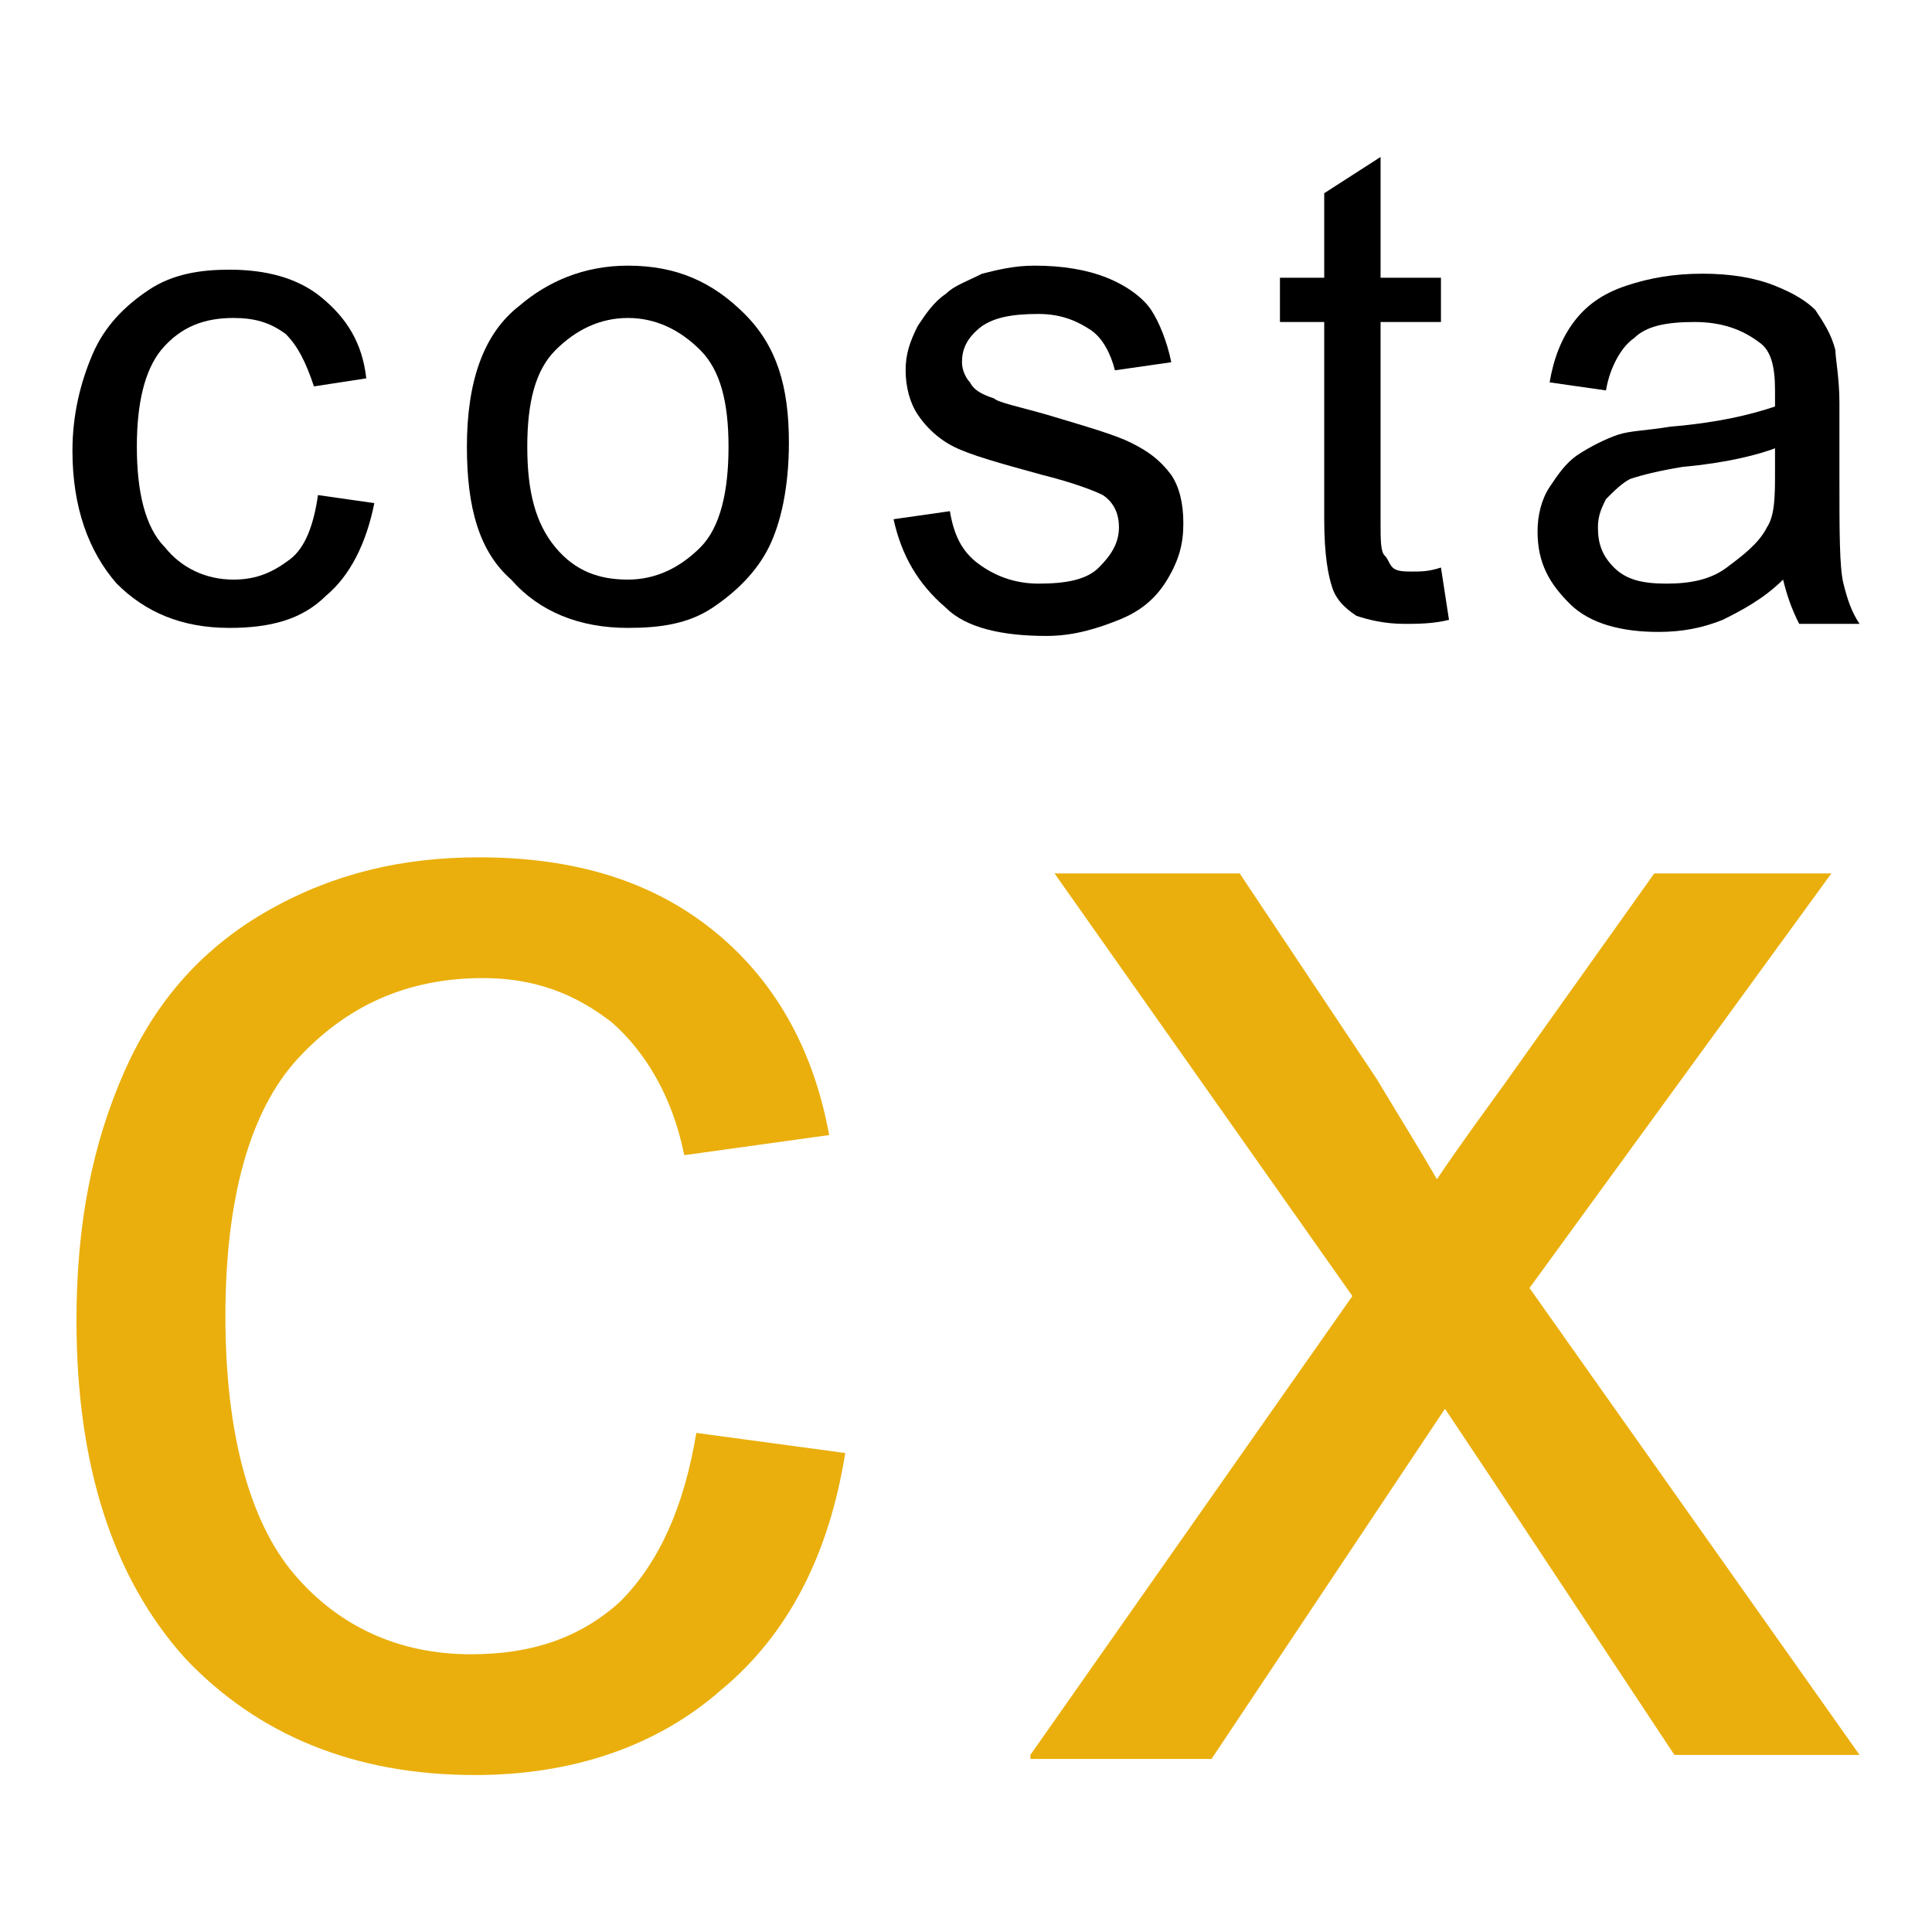
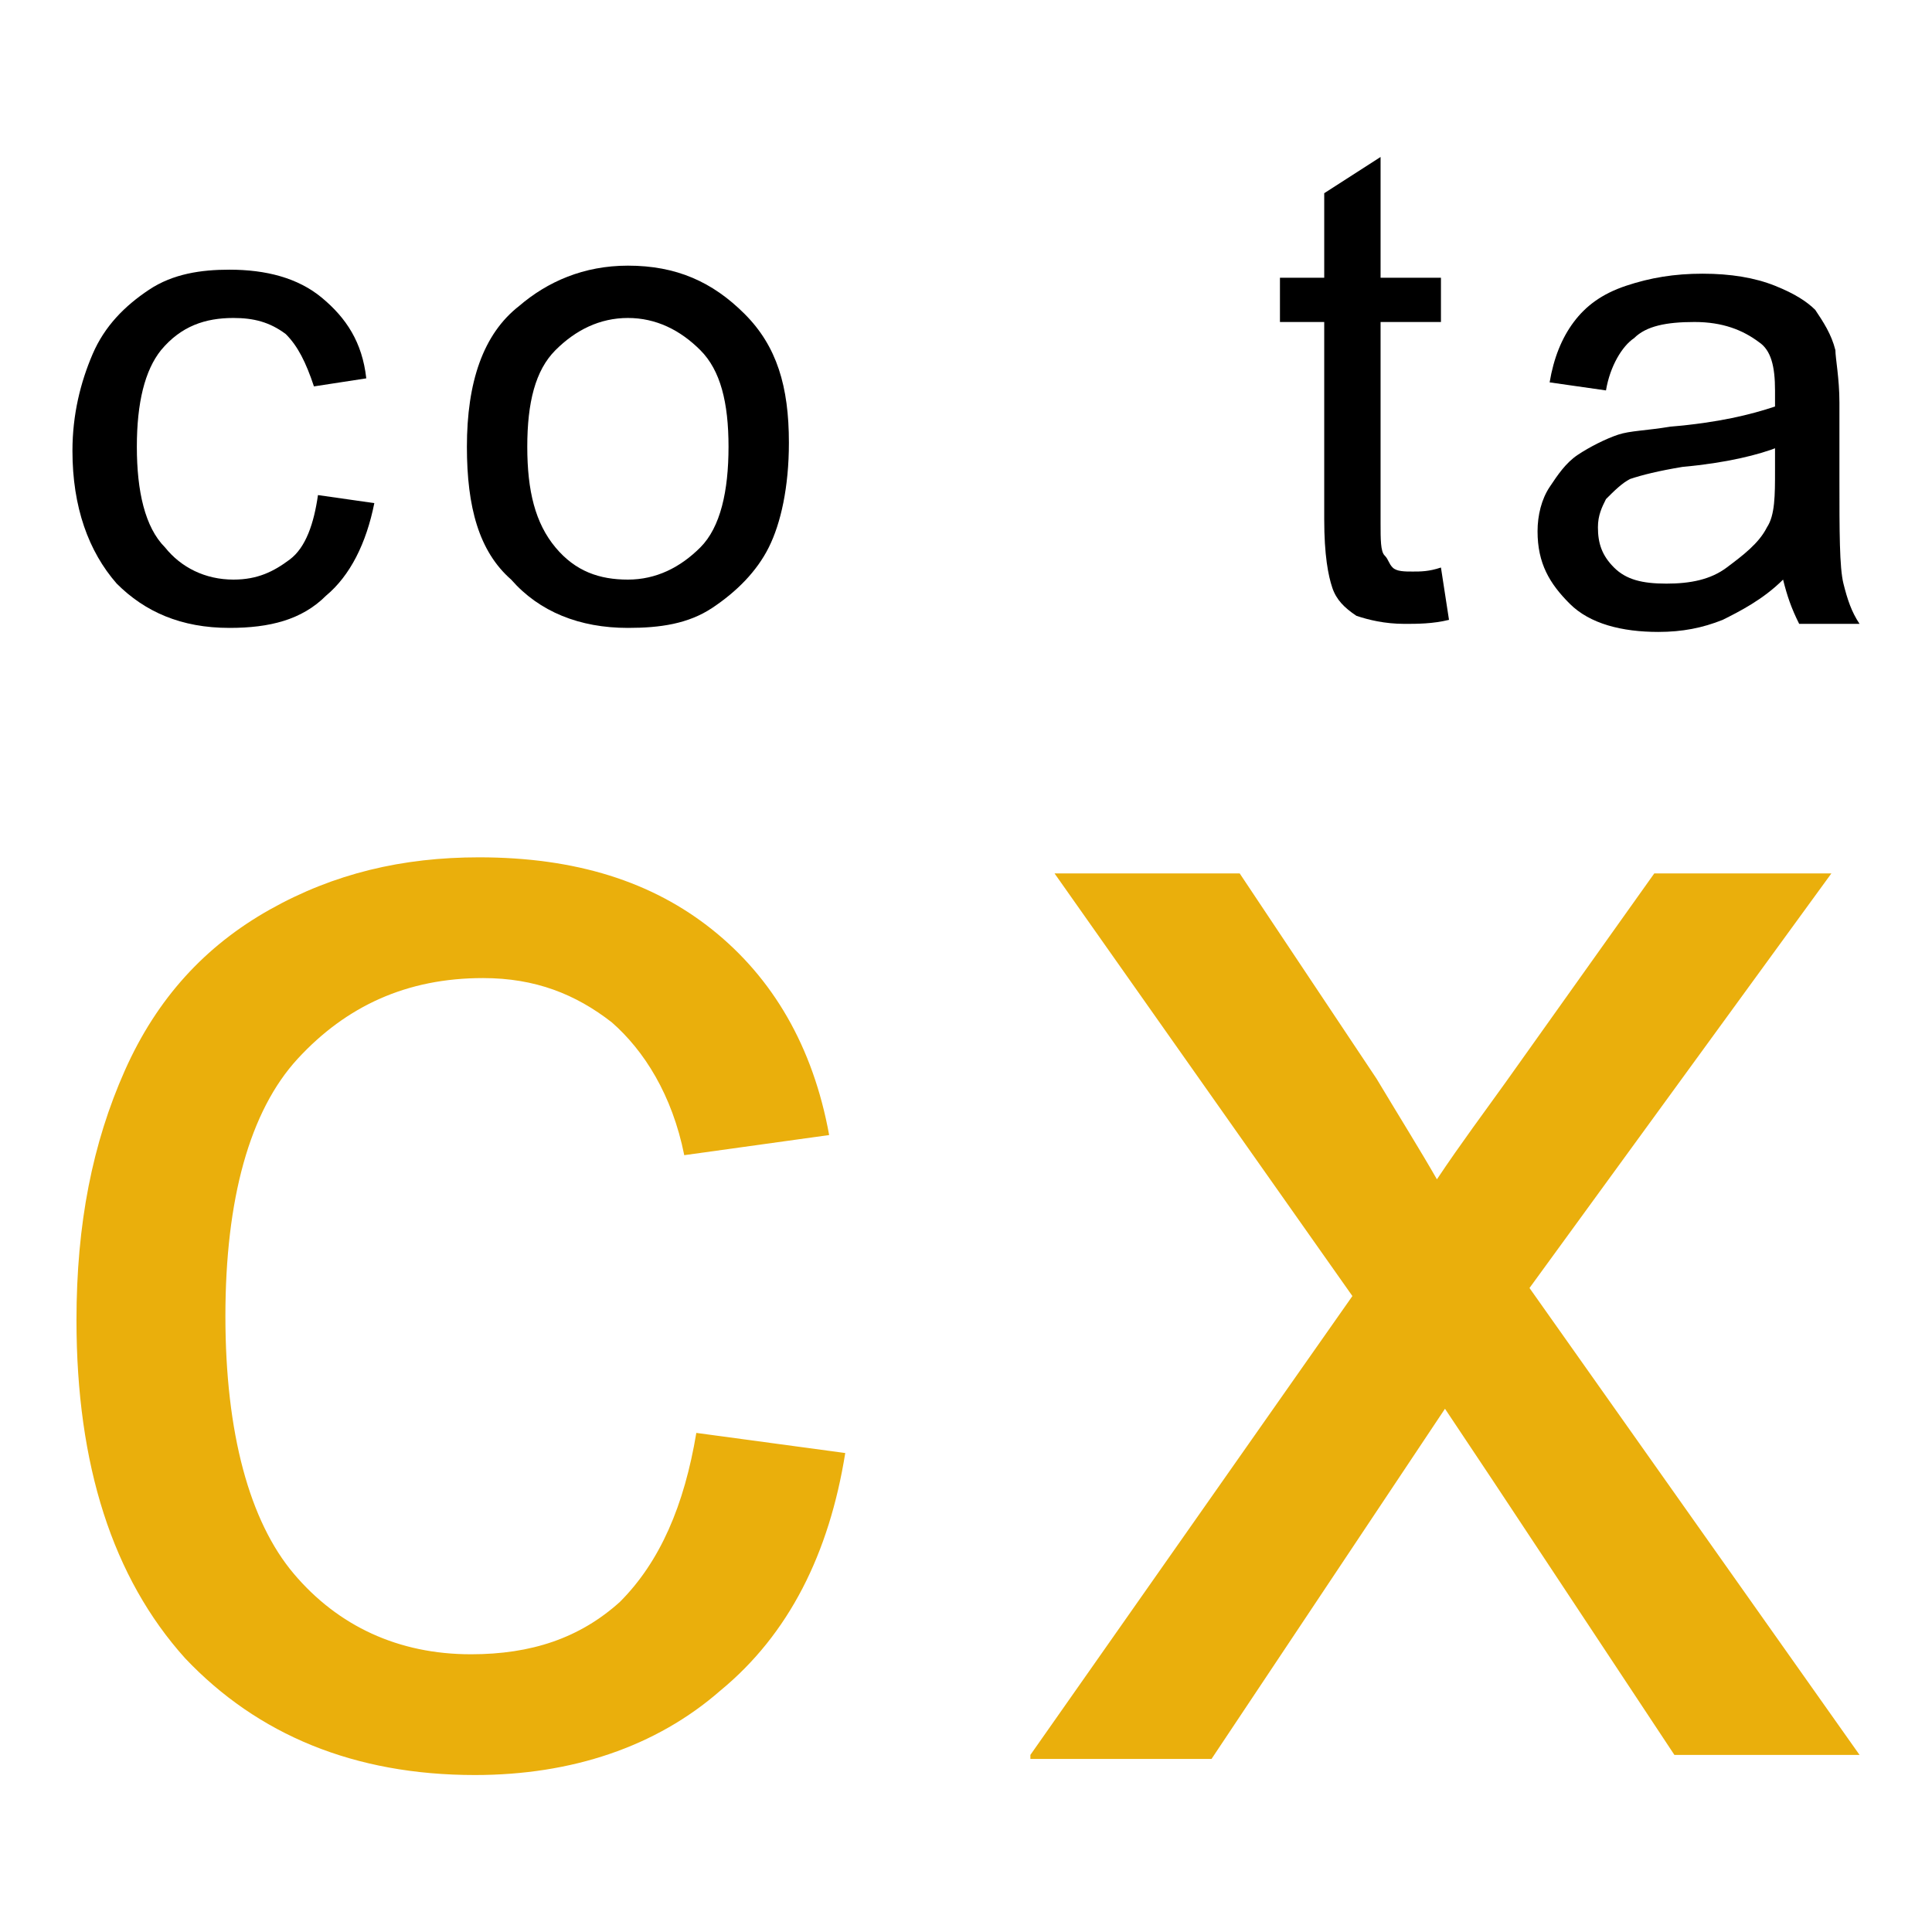
<svg xmlns="http://www.w3.org/2000/svg" version="1.1" id="Capa_9" x="0px" y="0px" viewBox="0 0 48 48" style="enable-background:new 0 0 48 48;" xml:space="preserve">
  <style type="text/css">
	.st0{fill:#EAAF0C;}
</style>
  <g>
    <g>
      <path d="M7.9,12.3l1.4,0.2c-0.2,1-0.6,1.8-1.2,2.3c-0.6,0.6-1.4,0.8-2.4,0.8c-1.2,0-2.1-0.4-2.8-1.1c-0.7-0.8-1.1-1.9-1.1-3.3    c0-0.9,0.2-1.7,0.5-2.4c0.3-0.7,0.8-1.2,1.4-1.6s1.3-0.5,2-0.5c0.9,0,1.7,0.2,2.3,0.7c0.6,0.5,1,1.1,1.1,2L7.8,9.6    C7.6,9,7.4,8.6,7.1,8.3C6.7,8,6.3,7.9,5.8,7.9C5.1,7.9,4.5,8.1,4,8.7C3.6,9.2,3.4,10,3.4,11.1c0,1.1,0.2,2,0.7,2.5    c0.4,0.5,1,0.8,1.7,0.8c0.6,0,1-0.2,1.4-0.5S7.8,13,7.9,12.3z" />
      <path d="M11.6,11.1c0-1.6,0.4-2.8,1.3-3.5c0.7-0.6,1.6-1,2.7-1c1.2,0,2.1,0.4,2.9,1.2s1.1,1.8,1.1,3.2c0,1.1-0.2,2-0.5,2.6    c-0.3,0.6-0.8,1.1-1.4,1.5s-1.3,0.5-2.1,0.5c-1.2,0-2.2-0.4-2.9-1.2C11.9,13.7,11.6,12.6,11.6,11.1z M13.1,11.1    c0,1.1,0.2,1.9,0.7,2.5s1.1,0.8,1.8,0.8c0.7,0,1.3-0.3,1.8-0.8c0.5-0.5,0.7-1.4,0.7-2.5c0-1.1-0.2-1.9-0.7-2.4    c-0.5-0.5-1.1-0.8-1.8-0.8c-0.7,0-1.3,0.3-1.8,0.8C13.3,9.2,13.1,10,13.1,11.1z" />
-       <path d="M22.2,12.9l1.4-0.2c0.1,0.6,0.3,1,0.7,1.3c0.4,0.3,0.9,0.5,1.5,0.5c0.7,0,1.2-0.1,1.5-0.4c0.3-0.3,0.5-0.6,0.5-1    c0-0.3-0.1-0.6-0.4-0.8c-0.2-0.1-0.7-0.3-1.5-0.5c-1.1-0.3-1.8-0.5-2.2-0.7c-0.4-0.2-0.7-0.5-0.9-0.8c-0.2-0.3-0.3-0.7-0.3-1.1    c0-0.4,0.1-0.7,0.3-1.1c0.2-0.3,0.4-0.6,0.7-0.8C23.7,7.1,24,7,24.4,6.8c0.4-0.1,0.8-0.2,1.3-0.2c0.7,0,1.3,0.1,1.8,0.3    c0.5,0.2,0.9,0.5,1.1,0.8c0.2,0.3,0.4,0.8,0.5,1.3l-1.4,0.2c-0.1-0.4-0.3-0.8-0.6-1c-0.3-0.2-0.7-0.4-1.3-0.4    c-0.7,0-1.1,0.1-1.4,0.3C24,8.4,23.9,8.7,23.9,9c0,0.2,0.1,0.4,0.2,0.5c0.1,0.2,0.3,0.3,0.6,0.4c0.1,0.1,0.6,0.2,1.3,0.4    c1,0.3,1.7,0.5,2.1,0.7c0.4,0.2,0.7,0.4,1,0.8c0.2,0.3,0.3,0.7,0.3,1.2c0,0.5-0.1,0.9-0.4,1.4s-0.7,0.8-1.2,1    c-0.5,0.2-1.1,0.4-1.8,0.4c-1.1,0-2-0.2-2.5-0.7C22.8,14.5,22.4,13.8,22.2,12.9z" />
      <path d="M35.8,14.1l0.2,1.3c-0.4,0.1-0.8,0.1-1.1,0.1c-0.5,0-0.9-0.1-1.2-0.2c-0.3-0.2-0.5-0.4-0.6-0.7c-0.1-0.3-0.2-0.8-0.2-1.7    V8h-1.1V6.9h1.1V4.8l1.4-0.9v3h1.5V8h-1.5v5c0,0.4,0,0.7,0.1,0.8c0.1,0.1,0.1,0.2,0.2,0.3s0.3,0.1,0.5,0.1    C35.3,14.2,35.5,14.2,35.8,14.1z" />
      <path d="M44.3,14.4c-0.5,0.5-1.1,0.8-1.5,1c-0.5,0.2-1,0.3-1.6,0.3c-0.9,0-1.7-0.2-2.2-0.7c-0.5-0.5-0.8-1-0.8-1.8    c0-0.4,0.1-0.8,0.3-1.1c0.2-0.3,0.4-0.6,0.7-0.8s0.7-0.4,1-0.5c0.3-0.1,0.7-0.1,1.3-0.2c1.2-0.1,2-0.3,2.6-0.5c0-0.2,0-0.3,0-0.4    c0-0.6-0.1-1-0.4-1.2c-0.4-0.3-0.9-0.5-1.6-0.5c-0.7,0-1.2,0.1-1.5,0.4c-0.3,0.2-0.6,0.7-0.7,1.3l-1.4-0.2    c0.1-0.6,0.3-1.1,0.6-1.5c0.3-0.4,0.7-0.7,1.3-0.9c0.6-0.2,1.2-0.3,1.9-0.3c0.7,0,1.3,0.1,1.8,0.3s0.8,0.4,1,0.6    c0.2,0.3,0.4,0.6,0.5,1c0,0.2,0.1,0.7,0.1,1.3v1.9c0,1.3,0,2.2,0.1,2.6c0.1,0.4,0.2,0.7,0.4,1h-1.5C44.5,15.1,44.4,14.8,44.3,14.4    z M44.2,11.1c-0.5,0.2-1.3,0.4-2.4,0.5c-0.6,0.1-1,0.2-1.3,0.3c-0.2,0.1-0.4,0.3-0.6,0.5c-0.1,0.2-0.2,0.4-0.2,0.7    c0,0.4,0.1,0.7,0.4,1c0.3,0.3,0.7,0.4,1.3,0.4c0.6,0,1.1-0.1,1.5-0.4s0.8-0.6,1-1c0.2-0.3,0.2-0.8,0.2-1.4V11.1z" />
    </g>
    <g>
      <path class="st0" d="M17.3,35.6l3.7,0.5c-0.4,2.5-1.4,4.5-3.1,5.9c-1.6,1.4-3.7,2.1-6.1,2.1c-3,0-5.4-1-7.2-2.9    c-1.8-2-2.7-4.8-2.7-8.4c0-2.4,0.4-4.4,1.2-6.2c0.8-1.8,2-3.1,3.6-4c1.6-0.9,3.3-1.3,5.2-1.3c2.4,0,4.3,0.6,5.8,1.8    s2.5,2.9,2.9,5.1L17,28.7c-0.3-1.5-1-2.6-1.8-3.3c-0.9-0.7-1.9-1.1-3.2-1.1c-1.9,0-3.4,0.7-4.6,2c-1.2,1.3-1.8,3.5-1.8,6.4    c0,2.9,0.6,5.1,1.7,6.4c1.1,1.3,2.6,2,4.4,2c1.5,0,2.7-0.4,3.7-1.3C16.4,38.8,17,37.4,17.3,35.6z" />
      <path class="st0" d="M25.6,43.6l8-11.4l-7.4-10.5h4.6l3.4,5.1c0.6,1,1.1,1.8,1.5,2.5c0.6-0.9,1.2-1.7,1.7-2.4l3.7-5.2h4.4L38,32    l8.2,11.6h-4.6l-4.5-6.8L35.9,35l-5.8,8.7H25.6z" />
    </g>
  </g>
</svg>